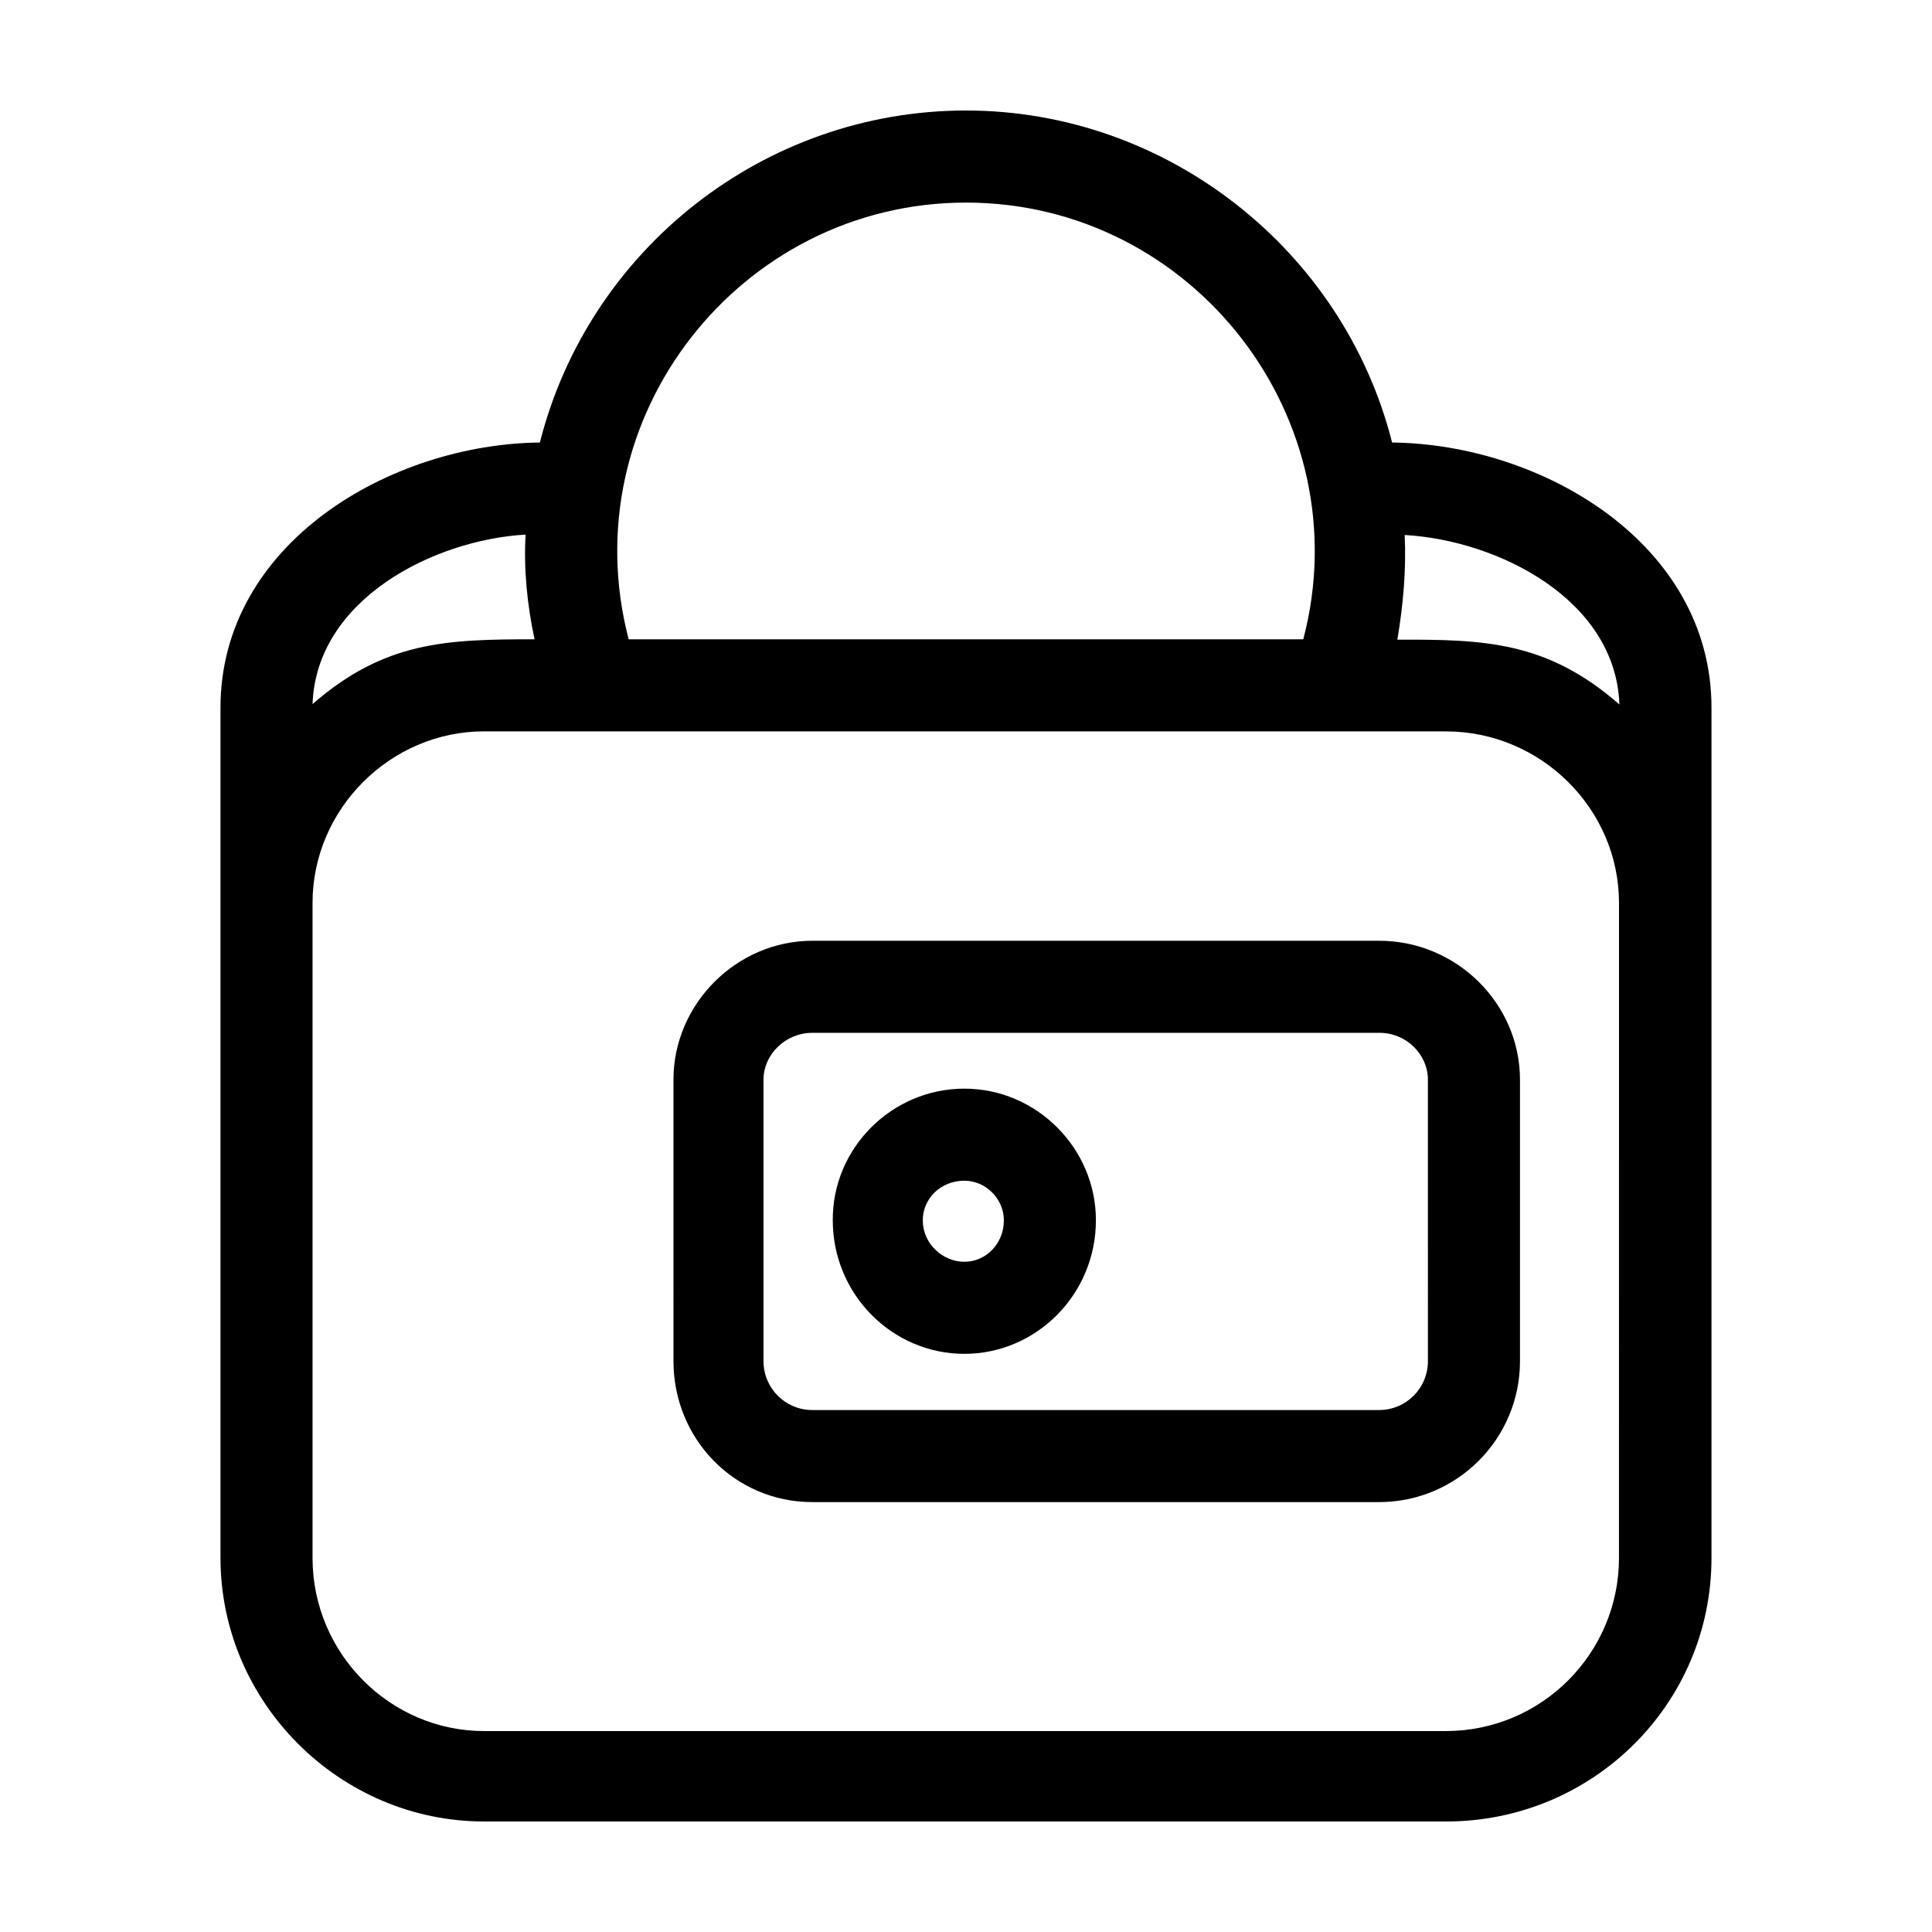
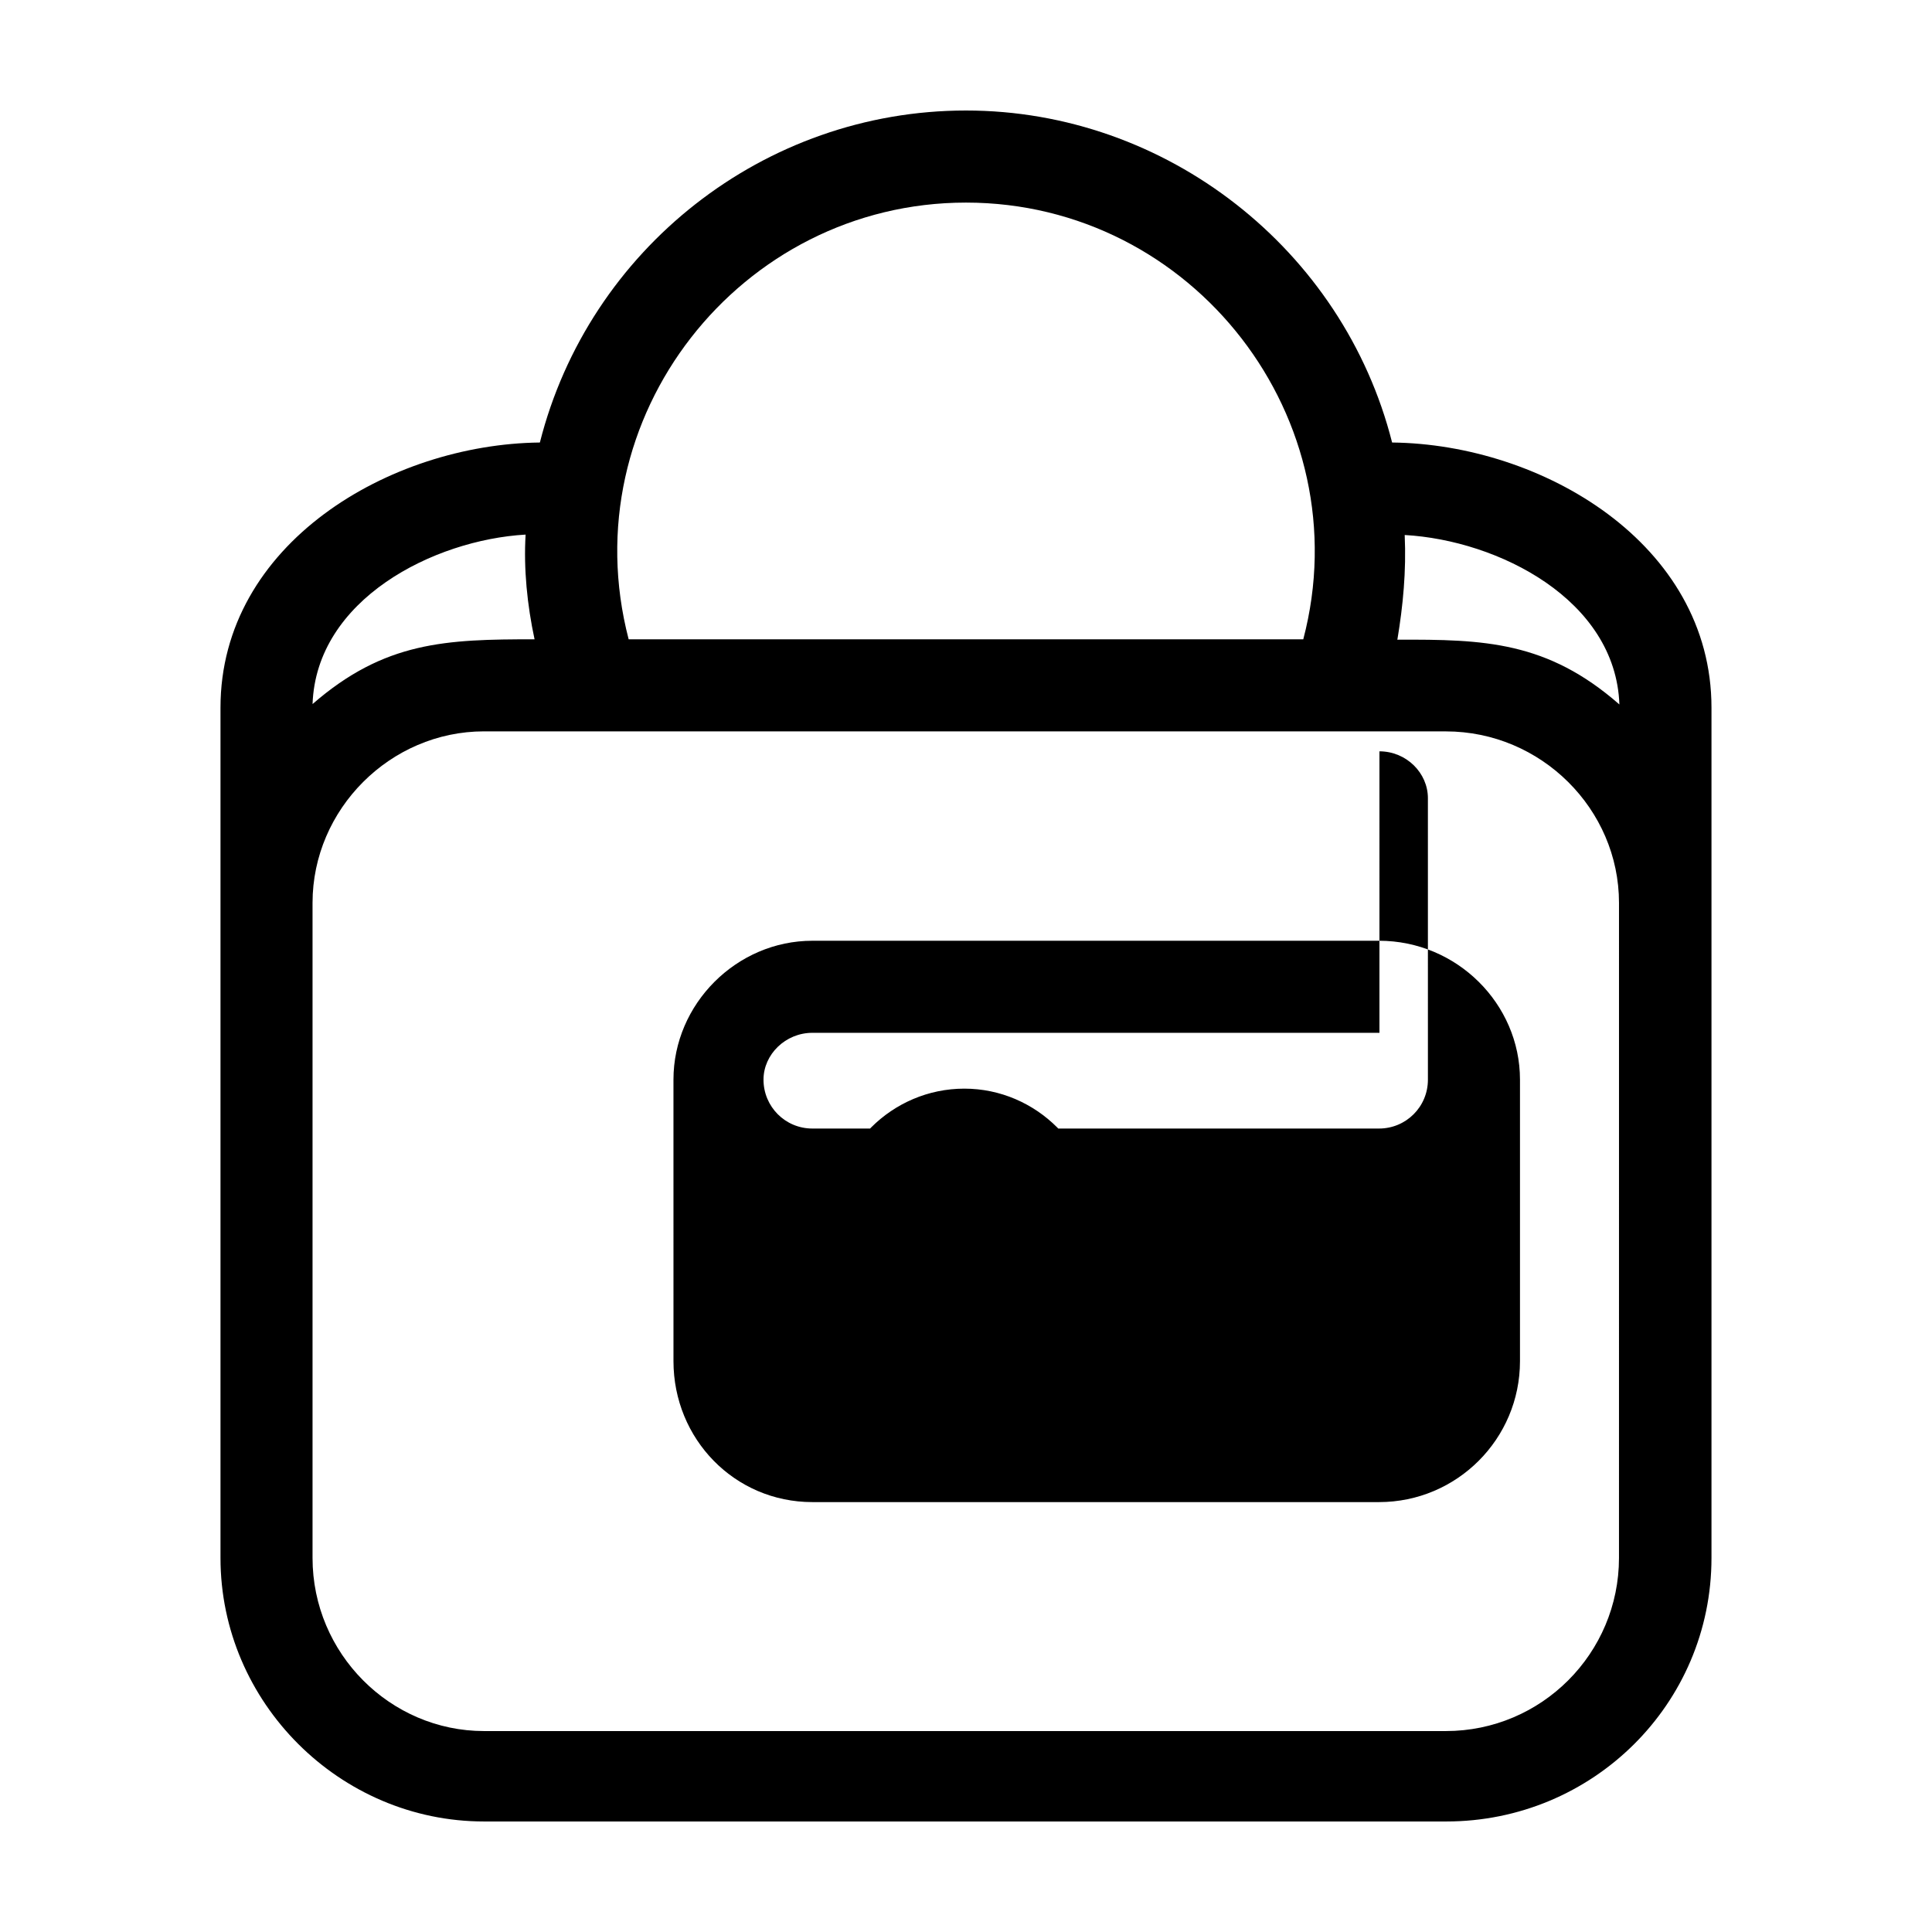
<svg xmlns="http://www.w3.org/2000/svg" fill="#000000" width="800px" height="800px" version="1.1" viewBox="144 144 512 512">
-   <path d="m512.92 261.27c39.73 0.434 84.641 26.773 84.641 70.281v225.31c0 38.758-31.523 69.848-70.281 69.848h-255c-38.219 0-69.848-31.523-69.848-69.848v-225.31c0-43.508 44.91-69.848 84.641-70.281 12.953-51.172 59.375-87.984 112.93-87.984 53.113 0 99.969 36.812 112.92 87.984zm-113.36 171.23c19.109 0 34.867 15.766 34.867 34.867 0 19.648-15.766 35.414-34.867 35.414-19.105 0-34.867-15.766-34.867-35.414-0.113-19.105 15.652-34.867 34.867-34.867zm0 24.398c-6.262 0-11.012 4.75-11.012 10.473 0 6.262 5.289 11.012 11.012 11.012s10.473-4.75 10.473-11.012c0-5.617-4.75-10.473-10.473-10.473zm-40.27-63.59h150.17c20.621 0 37.352 16.73 37.352 36.812v74.598c0 20.621-16.73 37.352-37.352 37.352h-150.17c-20.621 0-36.812-16.73-36.812-37.352l-0.004-74.594c0-20.082 16.738-36.816 36.816-36.816zm150.28 24.398h-150.28c-7.125 0-12.953 5.723-12.953 12.414v74.598c0 7.125 5.723 12.953 12.953 12.953h150.17c7.125 0 12.953-5.723 12.953-12.953l-0.004-74.594c0.008-6.695-5.719-12.418-12.84-12.418zm63.586-87.016c-0.973-27.746-32.062-43.508-56.895-44.91 0.434 9.609-0.434 18.676-1.945 27.746 22.996-0.109 39.734 0.43 58.84 17.164zm-83.773-17.273c15.328-58.297-29.152-115.73-89.391-115.73-59.809 0-104.72 56.895-89.391 115.73zm-203.72 0c-1.945-9.07-2.918-18.676-2.371-27.746-24.398 1.406-55.488 17.164-56.461 44.91 19.102-16.625 35.406-17.164 58.832-17.164zm-13.387 24.398c-24.832 0-45.449 20.621-45.449 45.449v173.6c0 25.371 20.621 45.883 45.449 45.883h254.89c25.371 0 45.883-20.621 45.883-45.883l0.004-173.59c0-24.832-20.621-45.449-45.883-45.449h-254.89z" />
+   <path d="m512.92 261.27c39.73 0.434 84.641 26.773 84.641 70.281v225.31c0 38.758-31.523 69.848-70.281 69.848h-255c-38.219 0-69.848-31.523-69.848-69.848v-225.31c0-43.508 44.91-69.848 84.641-70.281 12.953-51.172 59.375-87.984 112.93-87.984 53.113 0 99.969 36.812 112.92 87.984zm-113.36 171.23c19.109 0 34.867 15.766 34.867 34.867 0 19.648-15.766 35.414-34.867 35.414-19.105 0-34.867-15.766-34.867-35.414-0.113-19.105 15.652-34.867 34.867-34.867zm0 24.398c-6.262 0-11.012 4.75-11.012 10.473 0 6.262 5.289 11.012 11.012 11.012s10.473-4.75 10.473-11.012c0-5.617-4.75-10.473-10.473-10.473zm-40.27-63.59h150.17c20.621 0 37.352 16.73 37.352 36.812v74.598c0 20.621-16.73 37.352-37.352 37.352h-150.17c-20.621 0-36.812-16.73-36.812-37.352l-0.004-74.594c0-20.082 16.738-36.816 36.816-36.816zm150.28 24.398h-150.28c-7.125 0-12.953 5.723-12.953 12.414c0 7.125 5.723 12.953 12.953 12.953h150.17c7.125 0 12.953-5.723 12.953-12.953l-0.004-74.594c0.008-6.695-5.719-12.418-12.84-12.418zm63.586-87.016c-0.973-27.746-32.062-43.508-56.895-44.91 0.434 9.609-0.434 18.676-1.945 27.746 22.996-0.109 39.734 0.43 58.84 17.164zm-83.773-17.273c15.328-58.297-29.152-115.73-89.391-115.73-59.809 0-104.72 56.895-89.391 115.73zm-203.72 0c-1.945-9.07-2.918-18.676-2.371-27.746-24.398 1.406-55.488 17.164-56.461 44.91 19.102-16.625 35.406-17.164 58.832-17.164zm-13.387 24.398c-24.832 0-45.449 20.621-45.449 45.449v173.6c0 25.371 20.621 45.883 45.449 45.883h254.89c25.371 0 45.883-20.621 45.883-45.883l0.004-173.59c0-24.832-20.621-45.449-45.883-45.449h-254.89z" />
</svg>